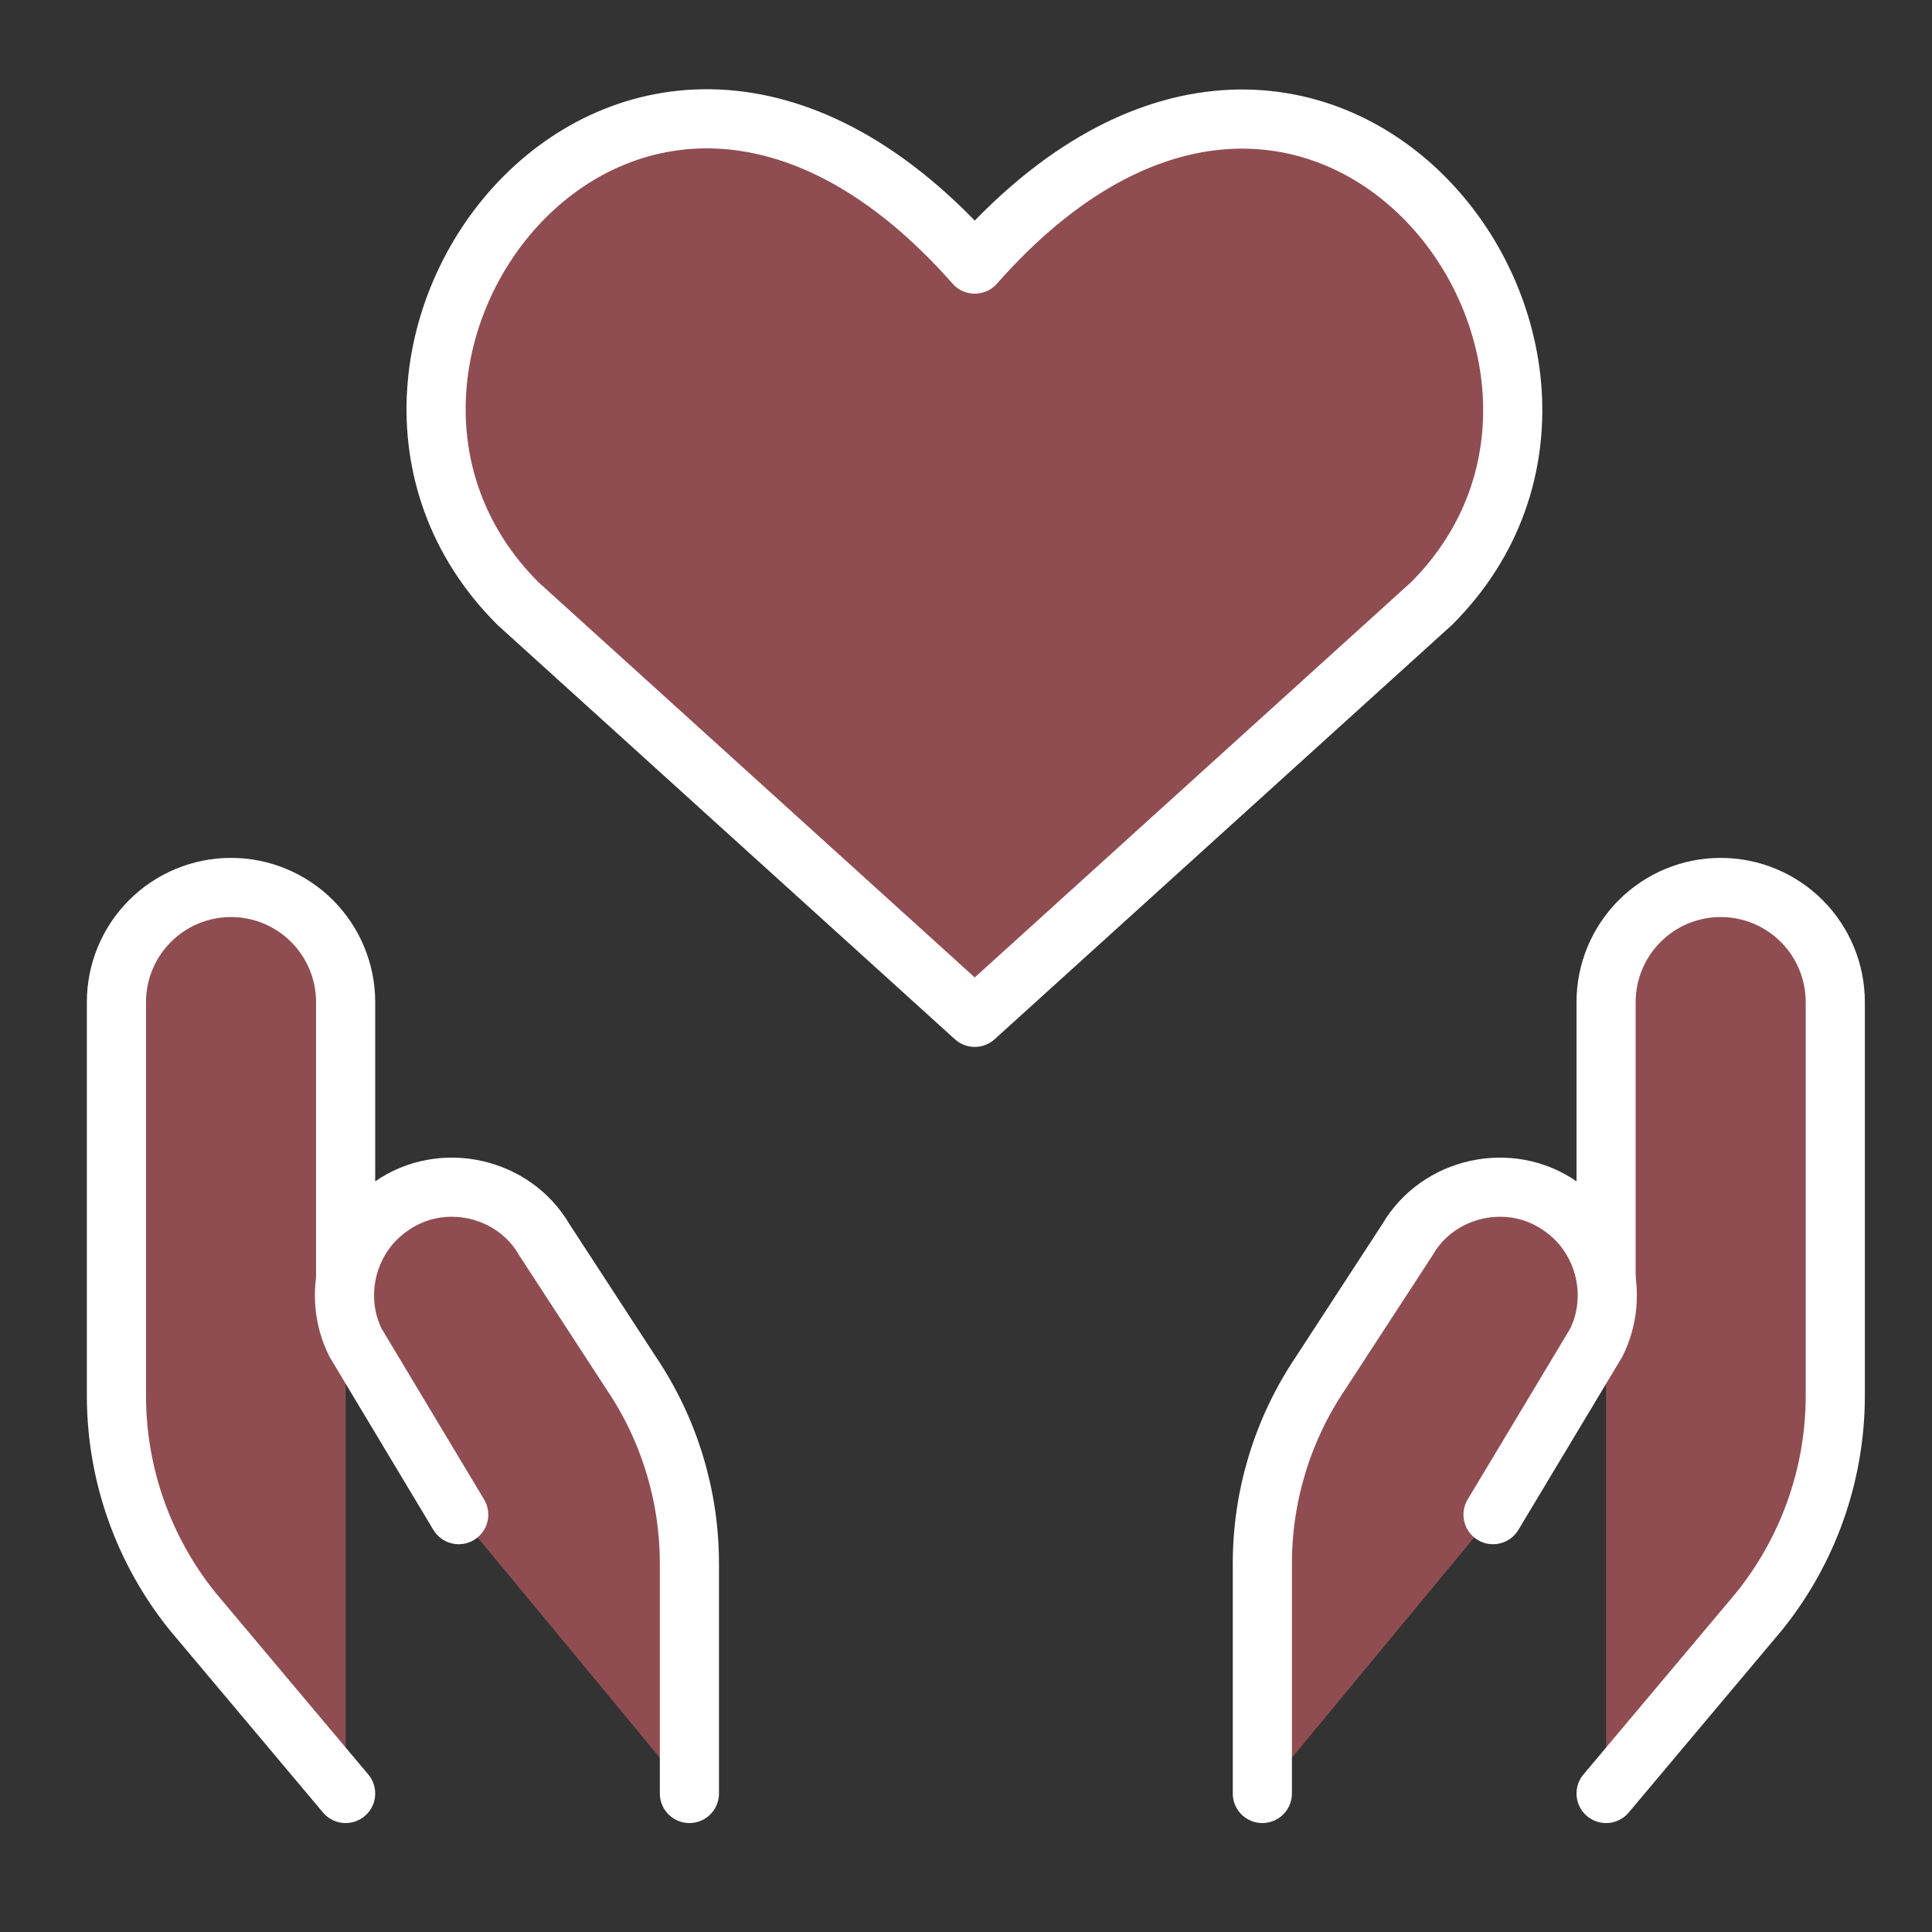
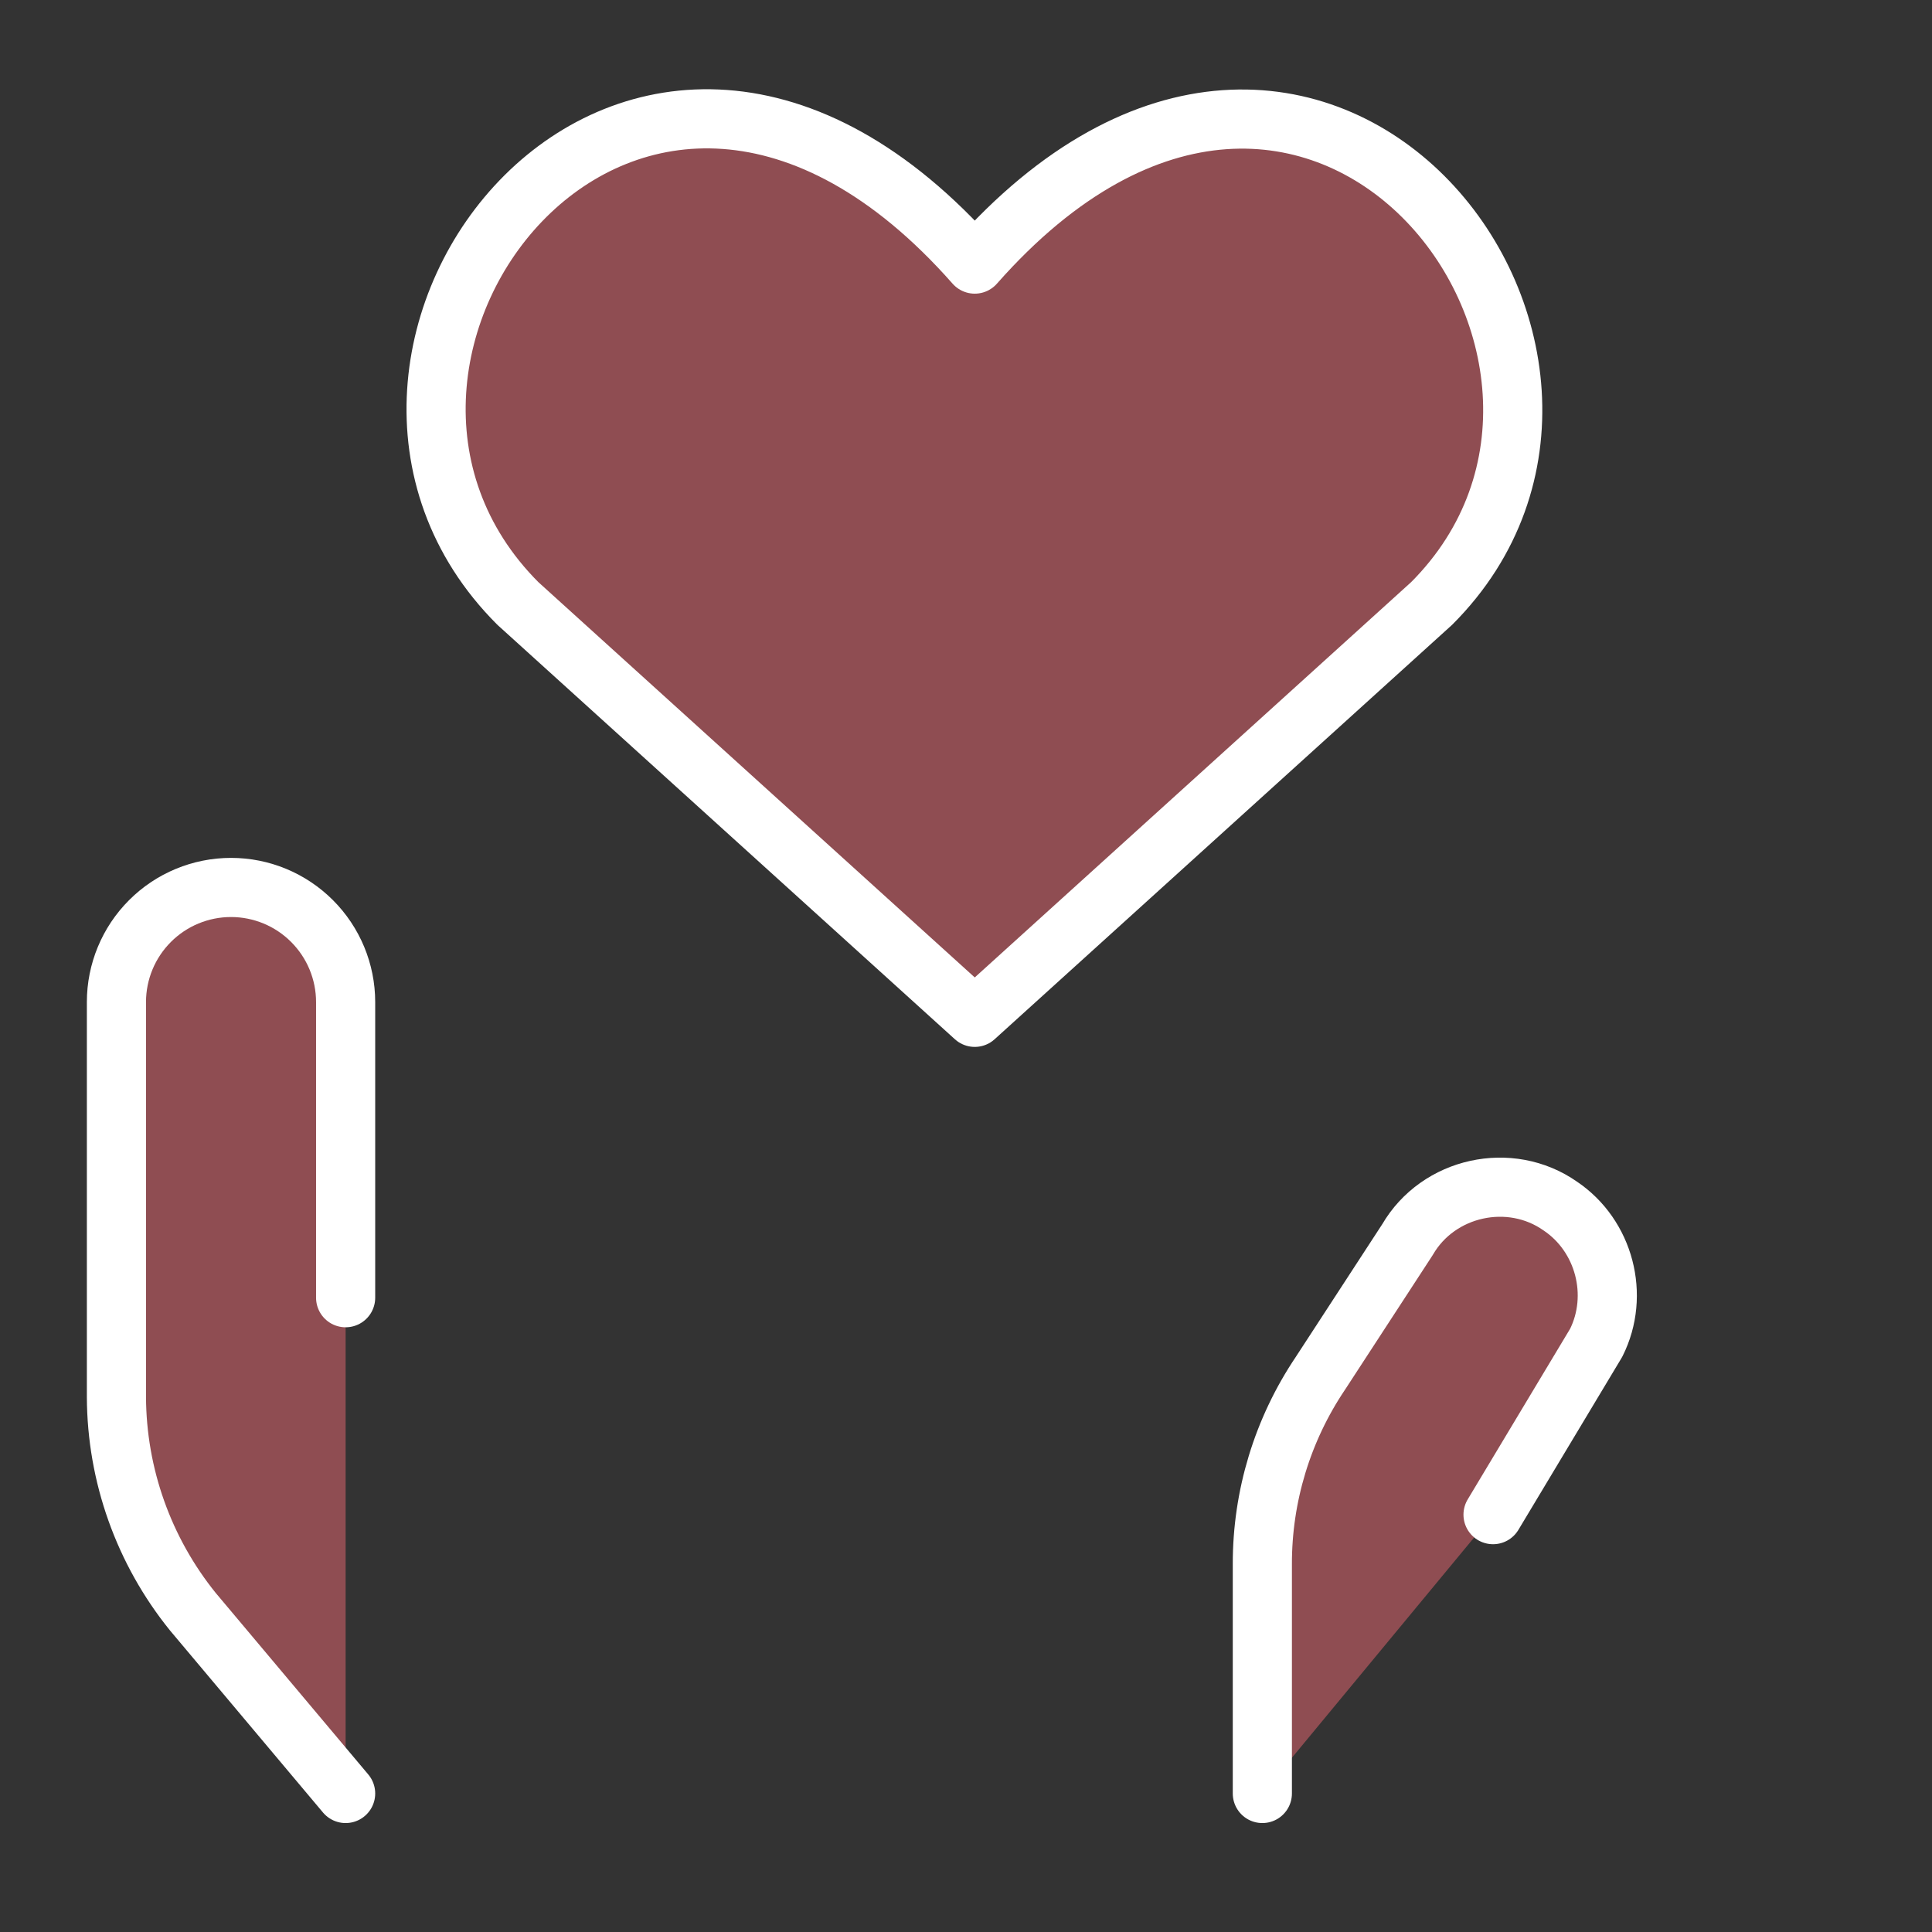
<svg xmlns="http://www.w3.org/2000/svg" width="49" height="49" viewBox="0 0 49 49" fill="none">
  <rect x="0" y="0" width="49" height="49" fill="#333333" stroke="none" />
  <path fill="#8f4d52" d="M24.722 25.802L13.134 15.305C6.836 9.007 16.094 -3.085 24.722 6.698C33.35 -3.085 42.566 9.049 36.31 15.305L24.722 25.802Z" stroke="#ffffff" stroke-width="1.5" stroke-linecap="round" stroke-linejoin="round" />
  <path fill="#8f4d52" d="M8.766 45.487L4.891 40.876C3.645 39.334 2.961 37.414 2.953 35.431V25.415C2.953 24.644 3.259 23.905 3.804 23.36C4.349 22.814 5.089 22.508 5.859 22.508C6.63 22.508 7.369 22.814 7.914 23.36C8.459 23.905 8.766 24.644 8.766 25.415V32.913" stroke="#ffffff" stroke-width="1.5" stroke-linecap="round" stroke-linejoin="round" />
-   <path fill="#8f4d52" d="M17.485 45.487V39.674C17.489 37.949 16.976 36.262 16.013 34.831L13.804 31.44C13.023 30.095 11.203 29.695 9.929 30.588C8.81 31.34 8.414 32.851 9.019 34.056L11.634 38.415" stroke="#ffffff" stroke-width="1.5" stroke-linecap="round" stroke-linejoin="round" />
-   <path fill="#8f4d52" d="M40.734 45.487L44.609 40.876C45.855 39.334 46.539 37.414 46.547 35.431V25.415C46.547 24.644 46.241 23.905 45.696 23.36C45.151 22.814 44.411 22.508 43.641 22.508C42.87 22.508 42.13 22.814 41.586 23.36C41.041 23.905 40.734 24.644 40.734 25.415V32.913" stroke="#ffffff" stroke-width="1.5" stroke-linecap="round" stroke-linejoin="round" />
  <path fill="#8f4d52" d="M32.016 45.487V39.674C32.012 37.949 32.525 36.262 33.488 34.831L35.697 31.44C36.478 30.095 38.299 29.695 39.572 30.588C40.691 31.34 41.087 32.851 40.483 34.056L37.867 38.415" stroke="#ffffff" stroke-width="1.5" stroke-linecap="round" stroke-linejoin="round" />
</svg>